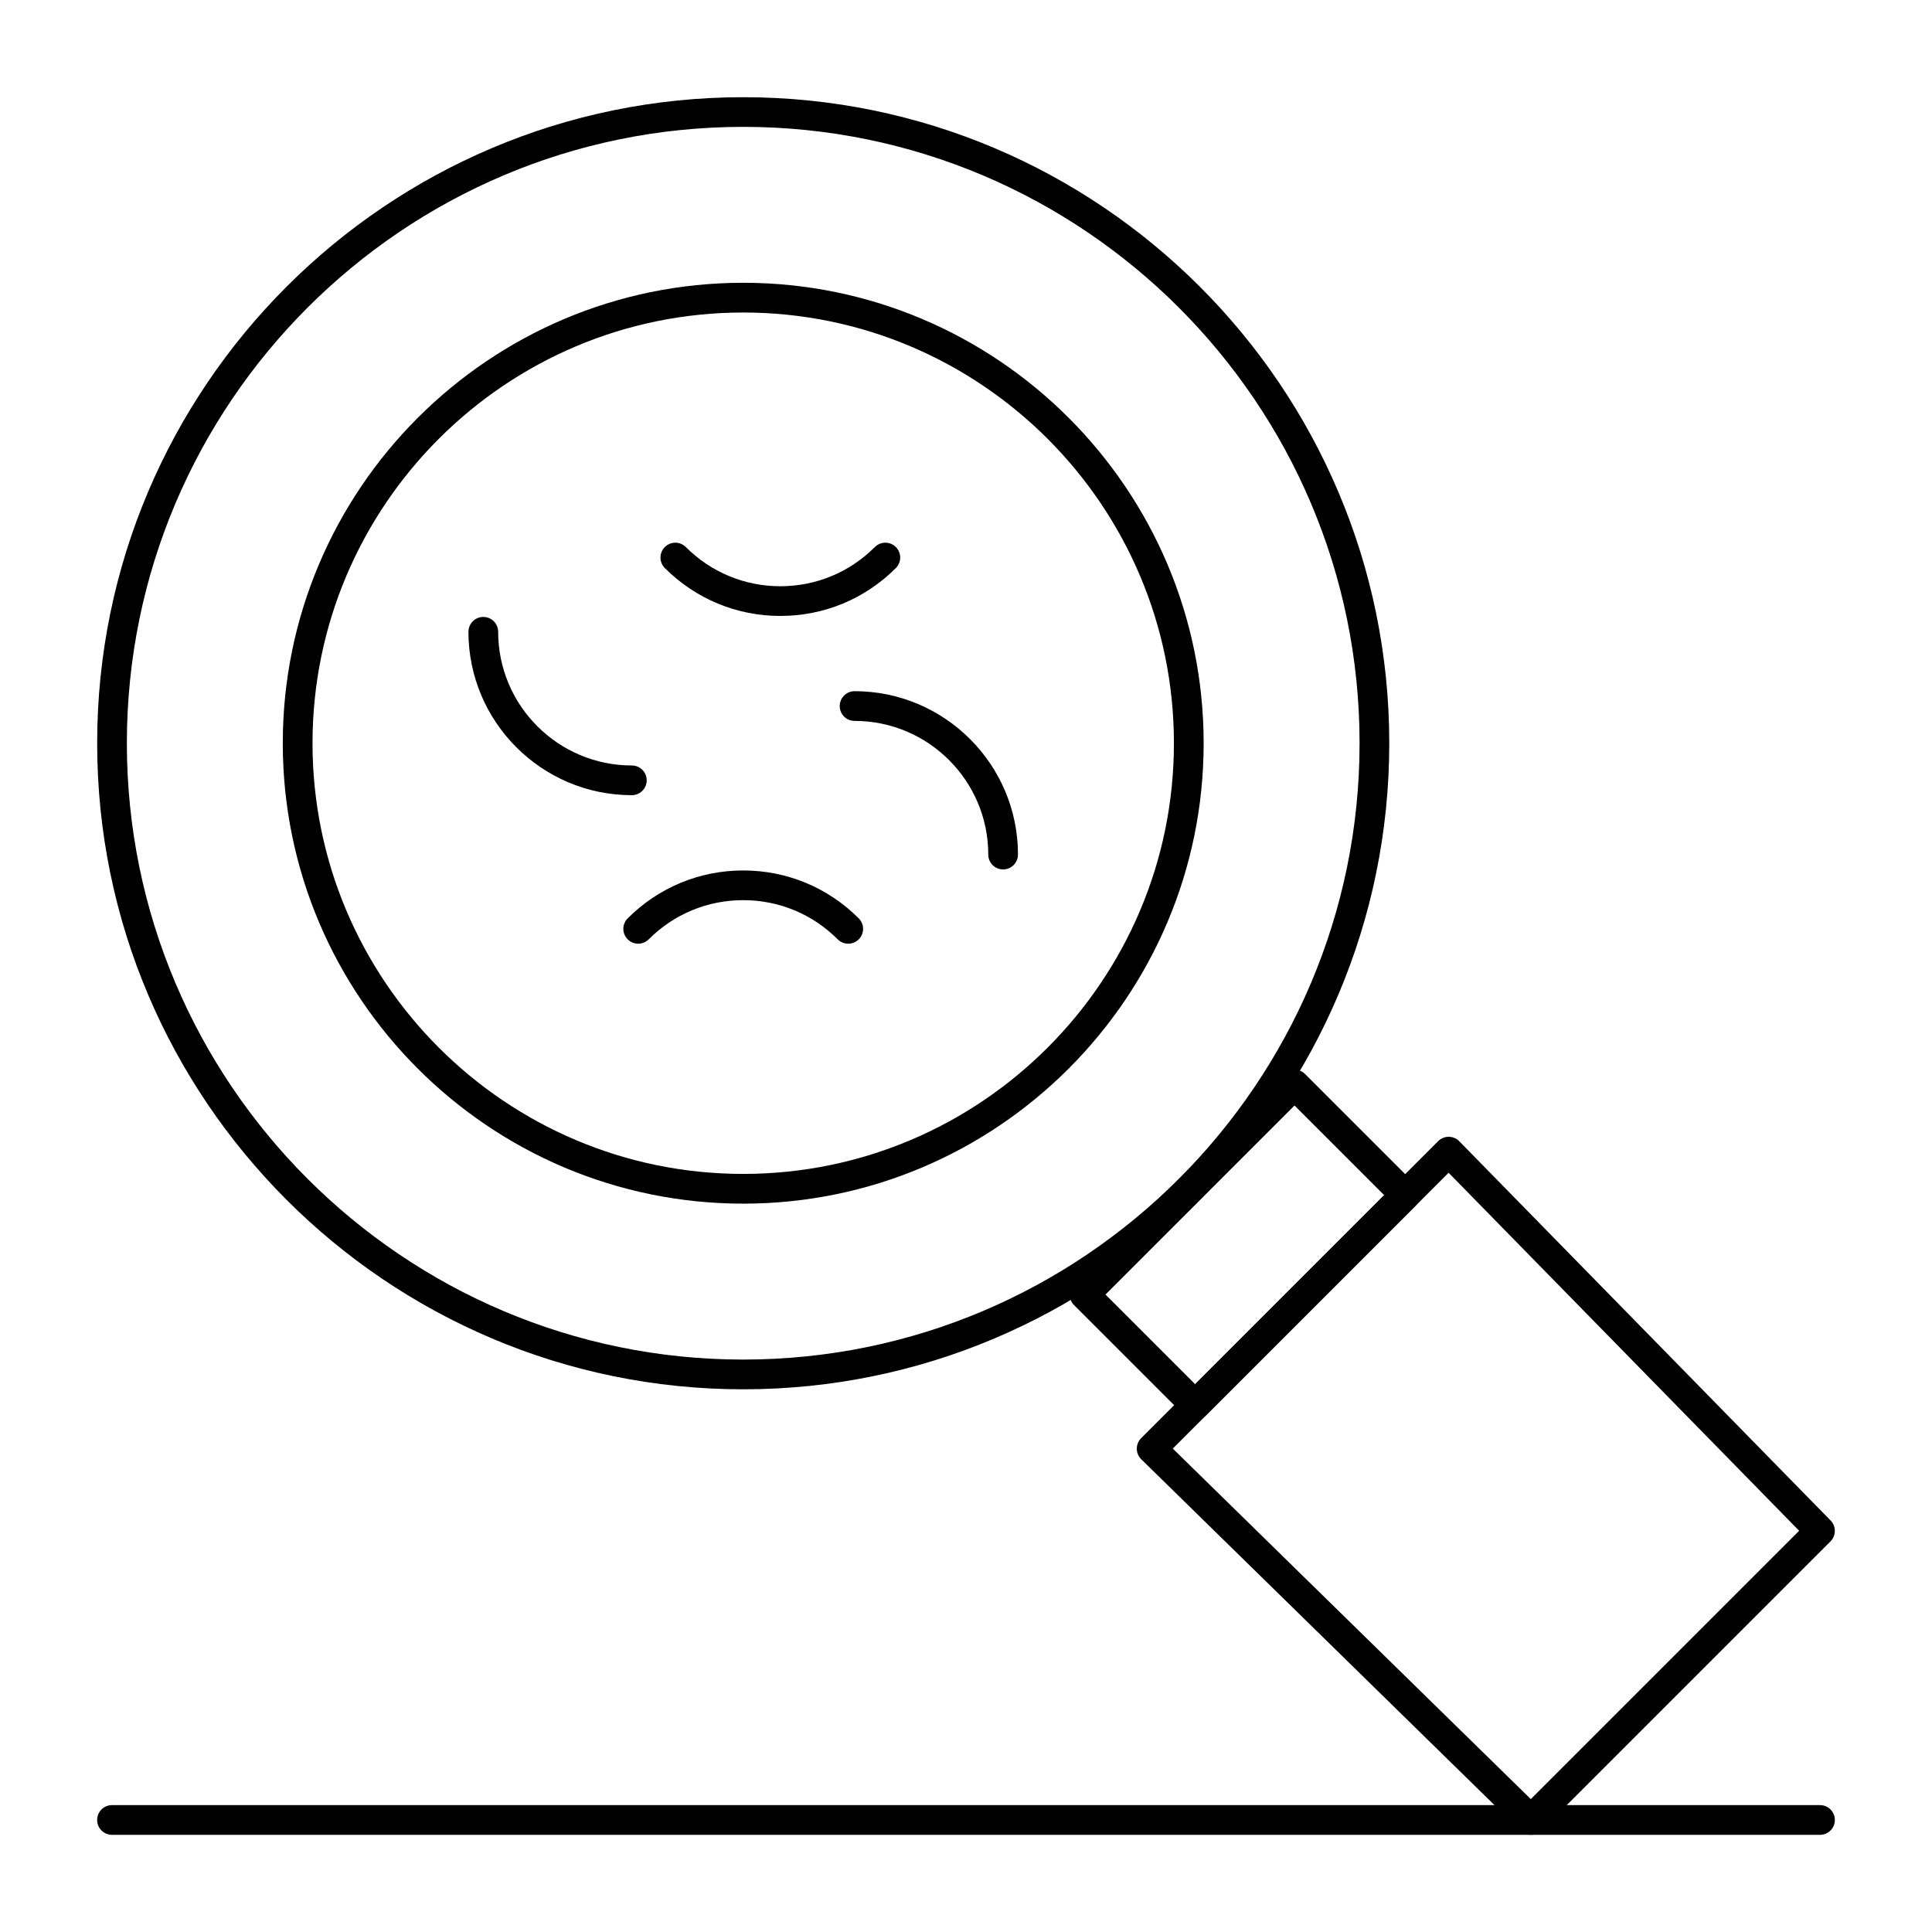
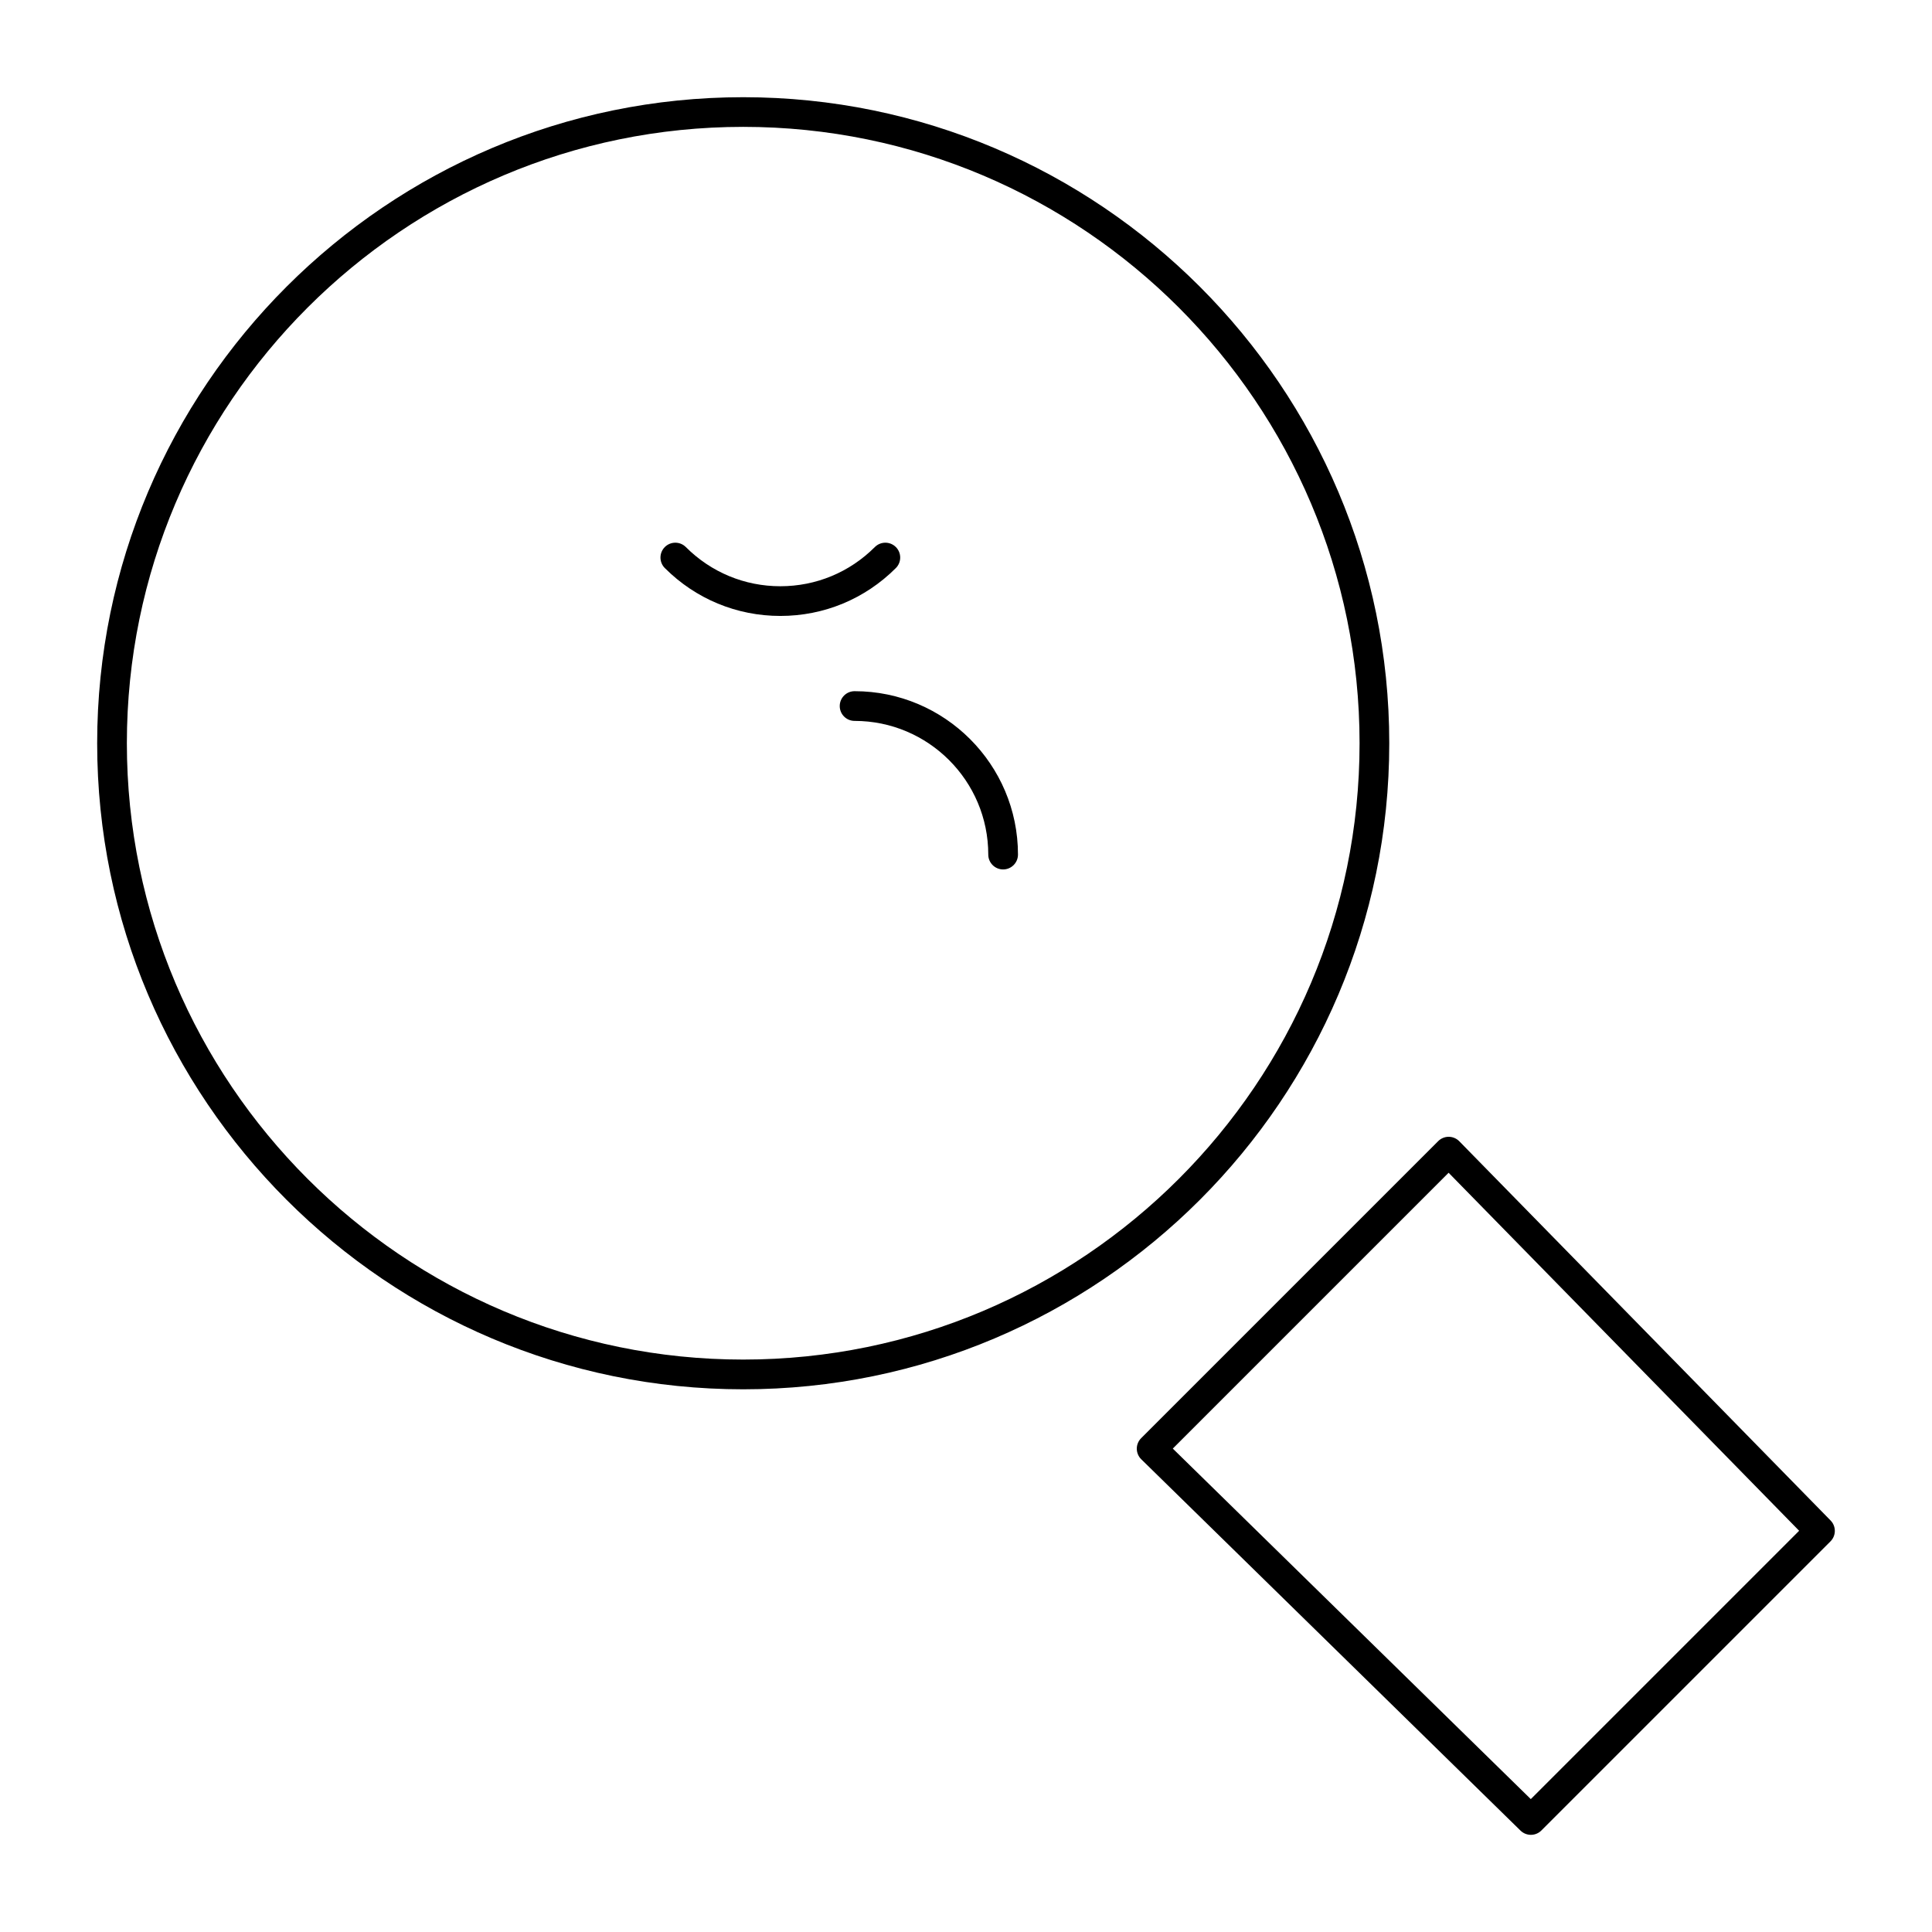
<svg xmlns="http://www.w3.org/2000/svg" fill="#000000" width="800px" height="800px" version="1.1" viewBox="144 144 512 512">
  <g>
    <path d="m340.96 512.18c-94.41 0-171.21-76.809-171.21-171.21 0-94.41 76.809-171.21 171.21-171.21s171.21 76.809 171.21 171.21c0.004 94.406-76.805 171.21-171.21 171.21zm0-334.56c-90.07 0-163.34 73.277-163.34 163.34 0 90.066 73.277 163.34 163.34 163.34 90.066 0 163.34-73.277 163.34-163.34 0.004-90.066-73.273-163.34-163.34-163.34z" />
-     <path d="m340.96 462.98c-67.281 0-122.02-54.734-122.02-122.02s54.738-122.02 122.02-122.02c67.281 0 122.02 54.734 122.02 122.02 0.004 67.281-54.734 122.02-122.02 122.02zm0-236.16c-62.938 0-114.14 51.207-114.14 114.14 0 62.941 51.207 114.14 114.14 114.14 62.941 0 114.14-51.203 114.14-114.14 0-62.938-51.203-114.14-114.14-114.14z" />
-     <path d="m460.72 520.32c-1.008 0-2.016-0.383-2.781-1.152l-29.312-29.312c-1.539-1.539-1.539-4.031 0-5.566l55.66-55.664c0.738-0.738 1.738-1.152 2.781-1.152 1.043 0 2.043 0.414 2.781 1.152l29.316 29.316c0.738 0.738 1.152 1.742 1.152 2.781 0 1.043-0.414 2.043-1.152 2.781l-55.664 55.66c-0.766 0.773-1.773 1.156-2.781 1.156zm-23.75-33.25 23.746 23.746 50.098-50.094-23.75-23.75z" />
    <path d="m549.7 630.25c-0.992 0-1.988-0.375-2.754-1.125l-100.5-98.398c-0.754-0.734-1.176-1.742-1.184-2.789-0.008-1.051 0.41-2.062 1.152-2.805l78.719-78.719c0.738-0.738 1.742-1.152 2.781-1.152h0.02c1.047 0.008 2.055 0.43 2.793 1.184l98.398 100.5c1.508 1.539 1.496 4.012-0.031 5.535l-76.621 76.621c-0.762 0.766-1.77 1.148-2.777 1.148zm-94.898-102.36 94.875 92.891 71.113-71.113-92.895-94.875z" />
-     <path d="m626.32 630.25h-452.64c-2.172 0-3.938-1.762-3.938-3.938 0-2.172 1.762-3.938 3.938-3.938h452.64c2.172 0 3.938 1.762 3.938 3.938-0.004 2.176-1.766 3.938-3.938 3.938z" />
    <path d="m409.84 374.41c-2.172 0-3.938-1.762-3.938-3.938 0-19.535-15.891-35.426-35.426-35.426-2.172 0-3.938-1.762-3.938-3.938 0-2.172 1.762-3.938 3.938-3.938 23.875 0 43.297 19.422 43.297 43.297 0 2.18-1.762 3.941-3.934 3.941z" />
-     <path d="m311.44 354.73c-23.875 0-43.297-19.422-43.297-43.297 0-2.172 1.762-3.938 3.938-3.938 2.172 0 3.938 1.762 3.938 3.938 0 19.535 15.891 35.426 35.426 35.426 2.172 0 3.938 1.762 3.938 3.938-0.004 2.172-1.766 3.934-3.941 3.934z" />
    <path d="m350.8 307.23c-11.559 0-22.43-4.508-30.617-12.691-1.535-1.535-1.535-4.031 0-5.566 1.539-1.535 4.031-1.535 5.566 0 6.695 6.695 15.594 10.387 25.047 10.387 9.457 0 18.352-3.688 25.047-10.387 1.539-1.535 4.031-1.535 5.566 0 1.535 1.535 1.535 4.031 0 5.566-8.176 8.184-19.047 12.691-30.609 12.691z" />
-     <path d="m368.79 394.09c-1.008 0-2.016-0.383-2.785-1.152-6.695-6.695-15.594-10.387-25.047-10.387-9.457 0-18.352 3.688-25.047 10.387-1.539 1.535-4.031 1.535-5.566 0s-1.535-4.031 0-5.566c8.184-8.184 19.055-12.691 30.613-12.691 11.559 0 22.43 4.508 30.617 12.691 1.535 1.535 1.535 4.031 0 5.566-0.77 0.77-1.777 1.152-2.785 1.152z" />
  </g>
</svg>